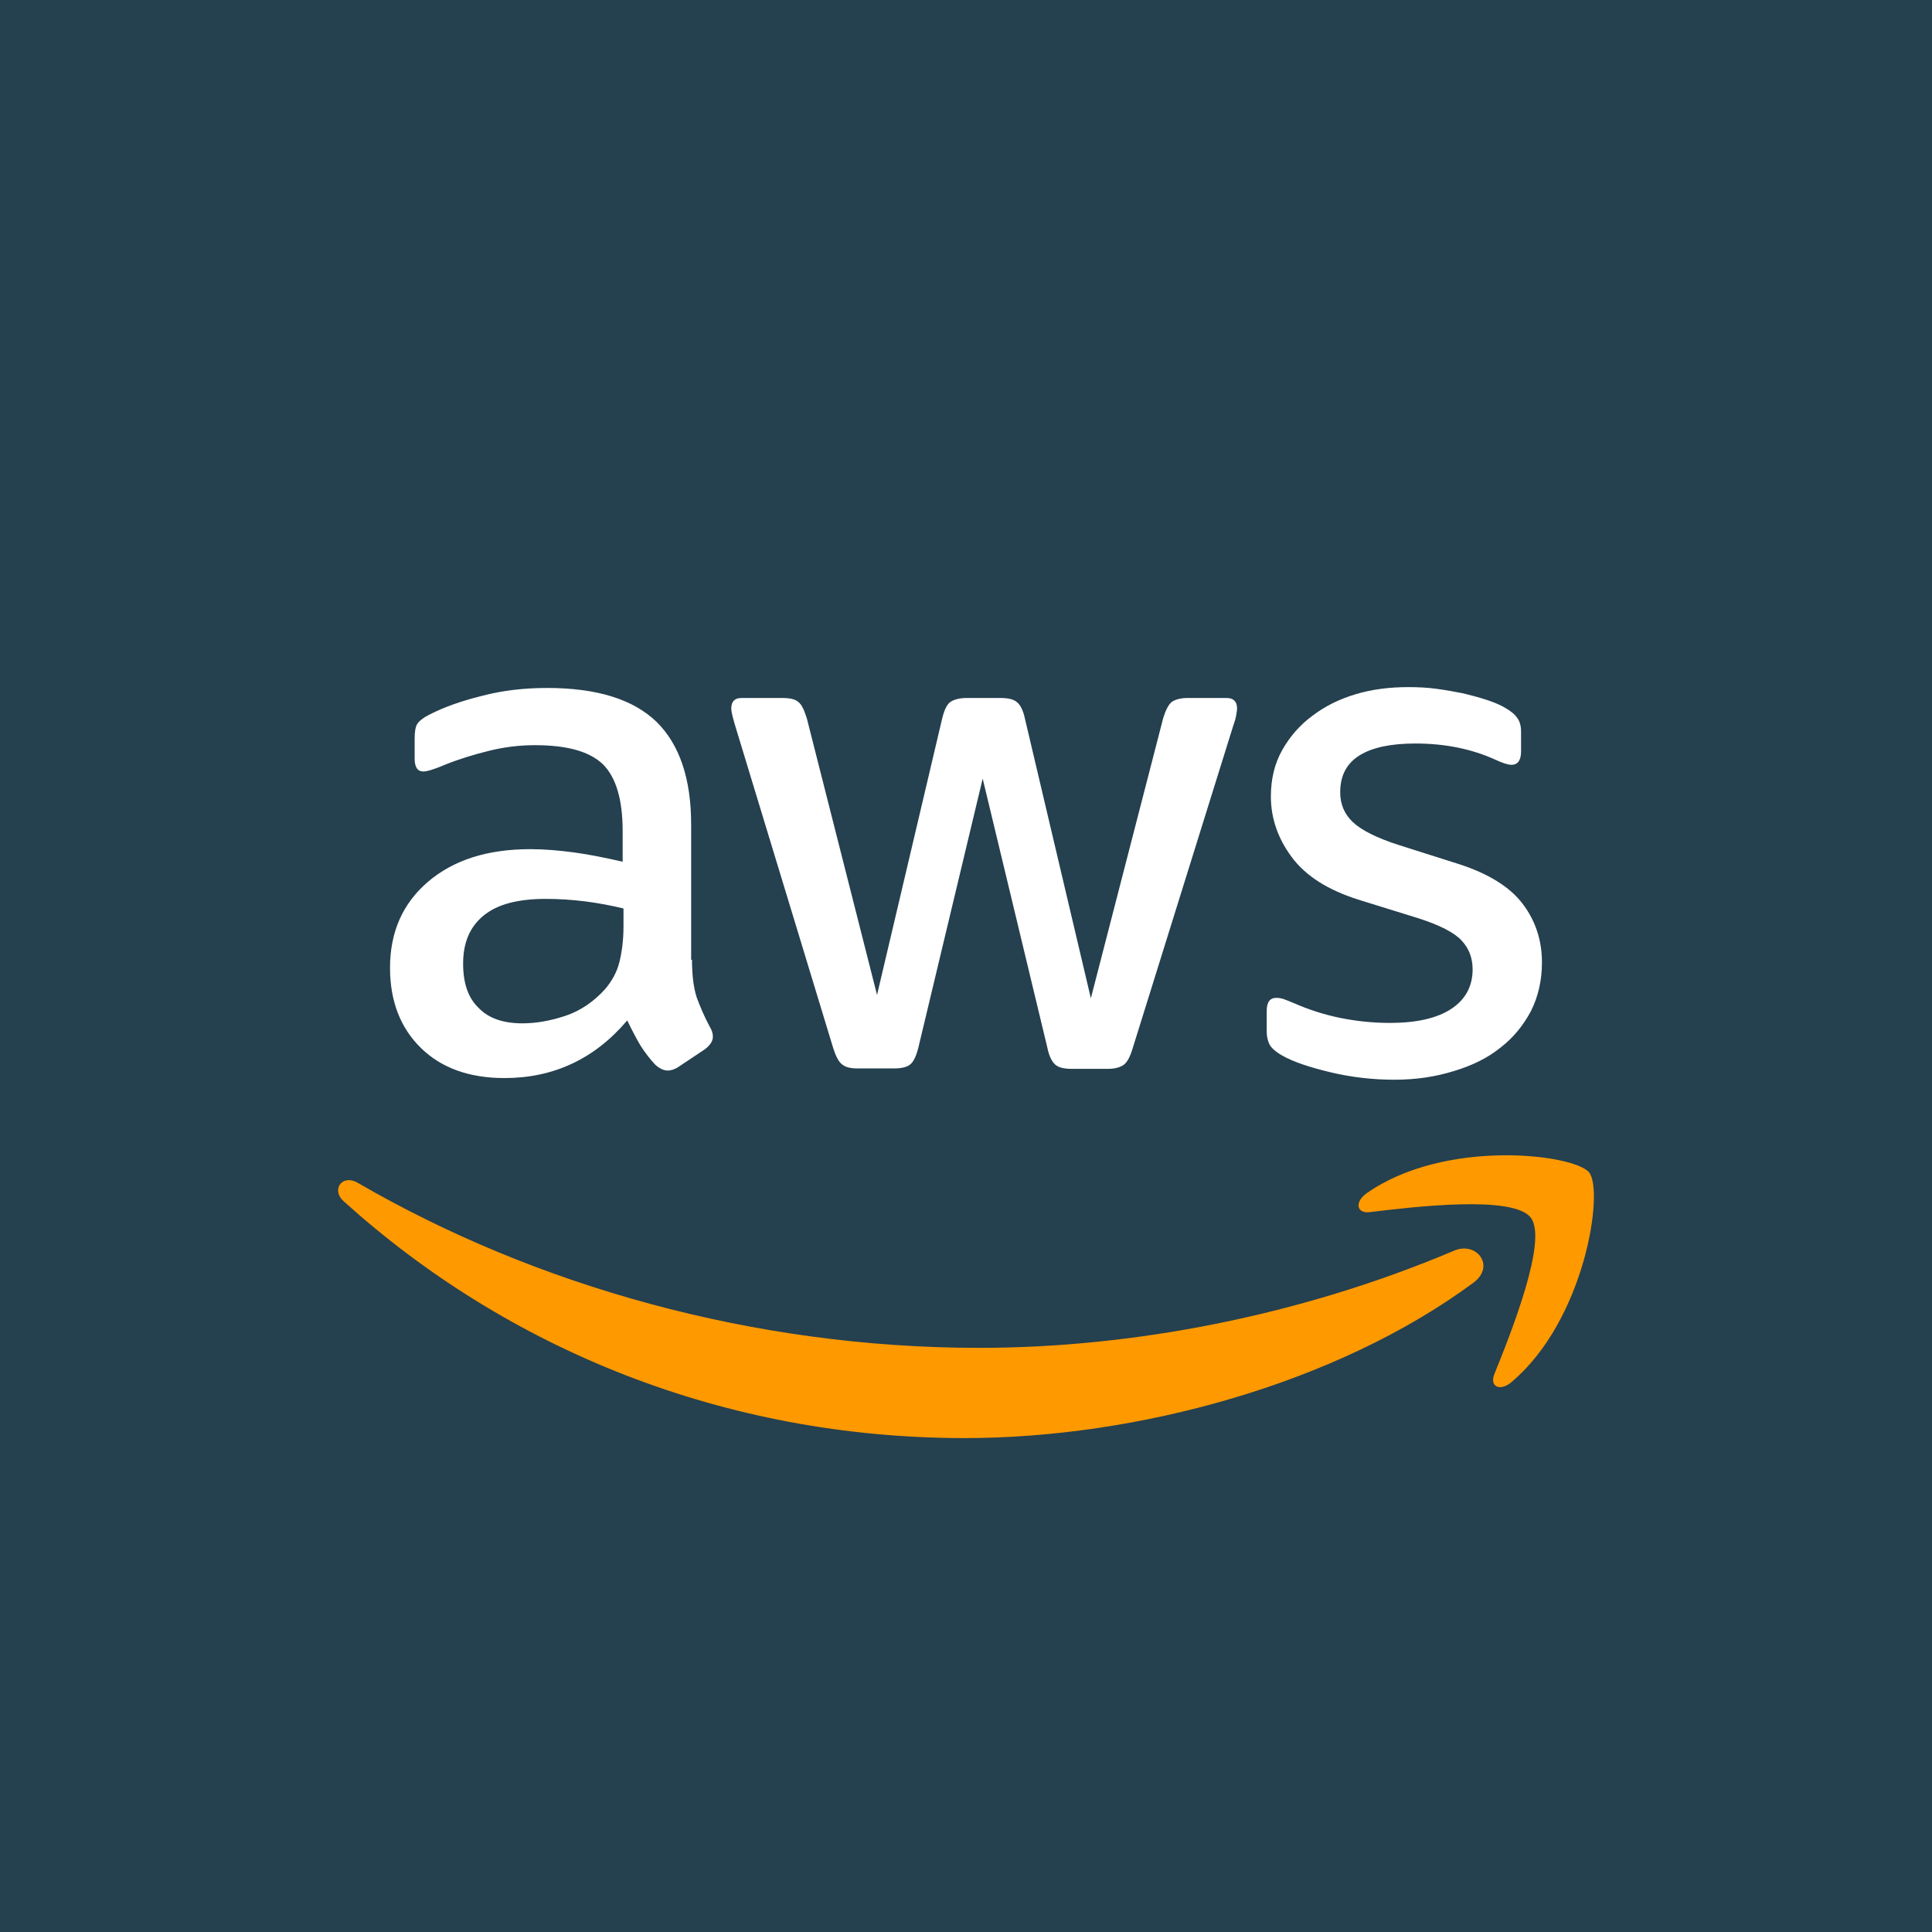
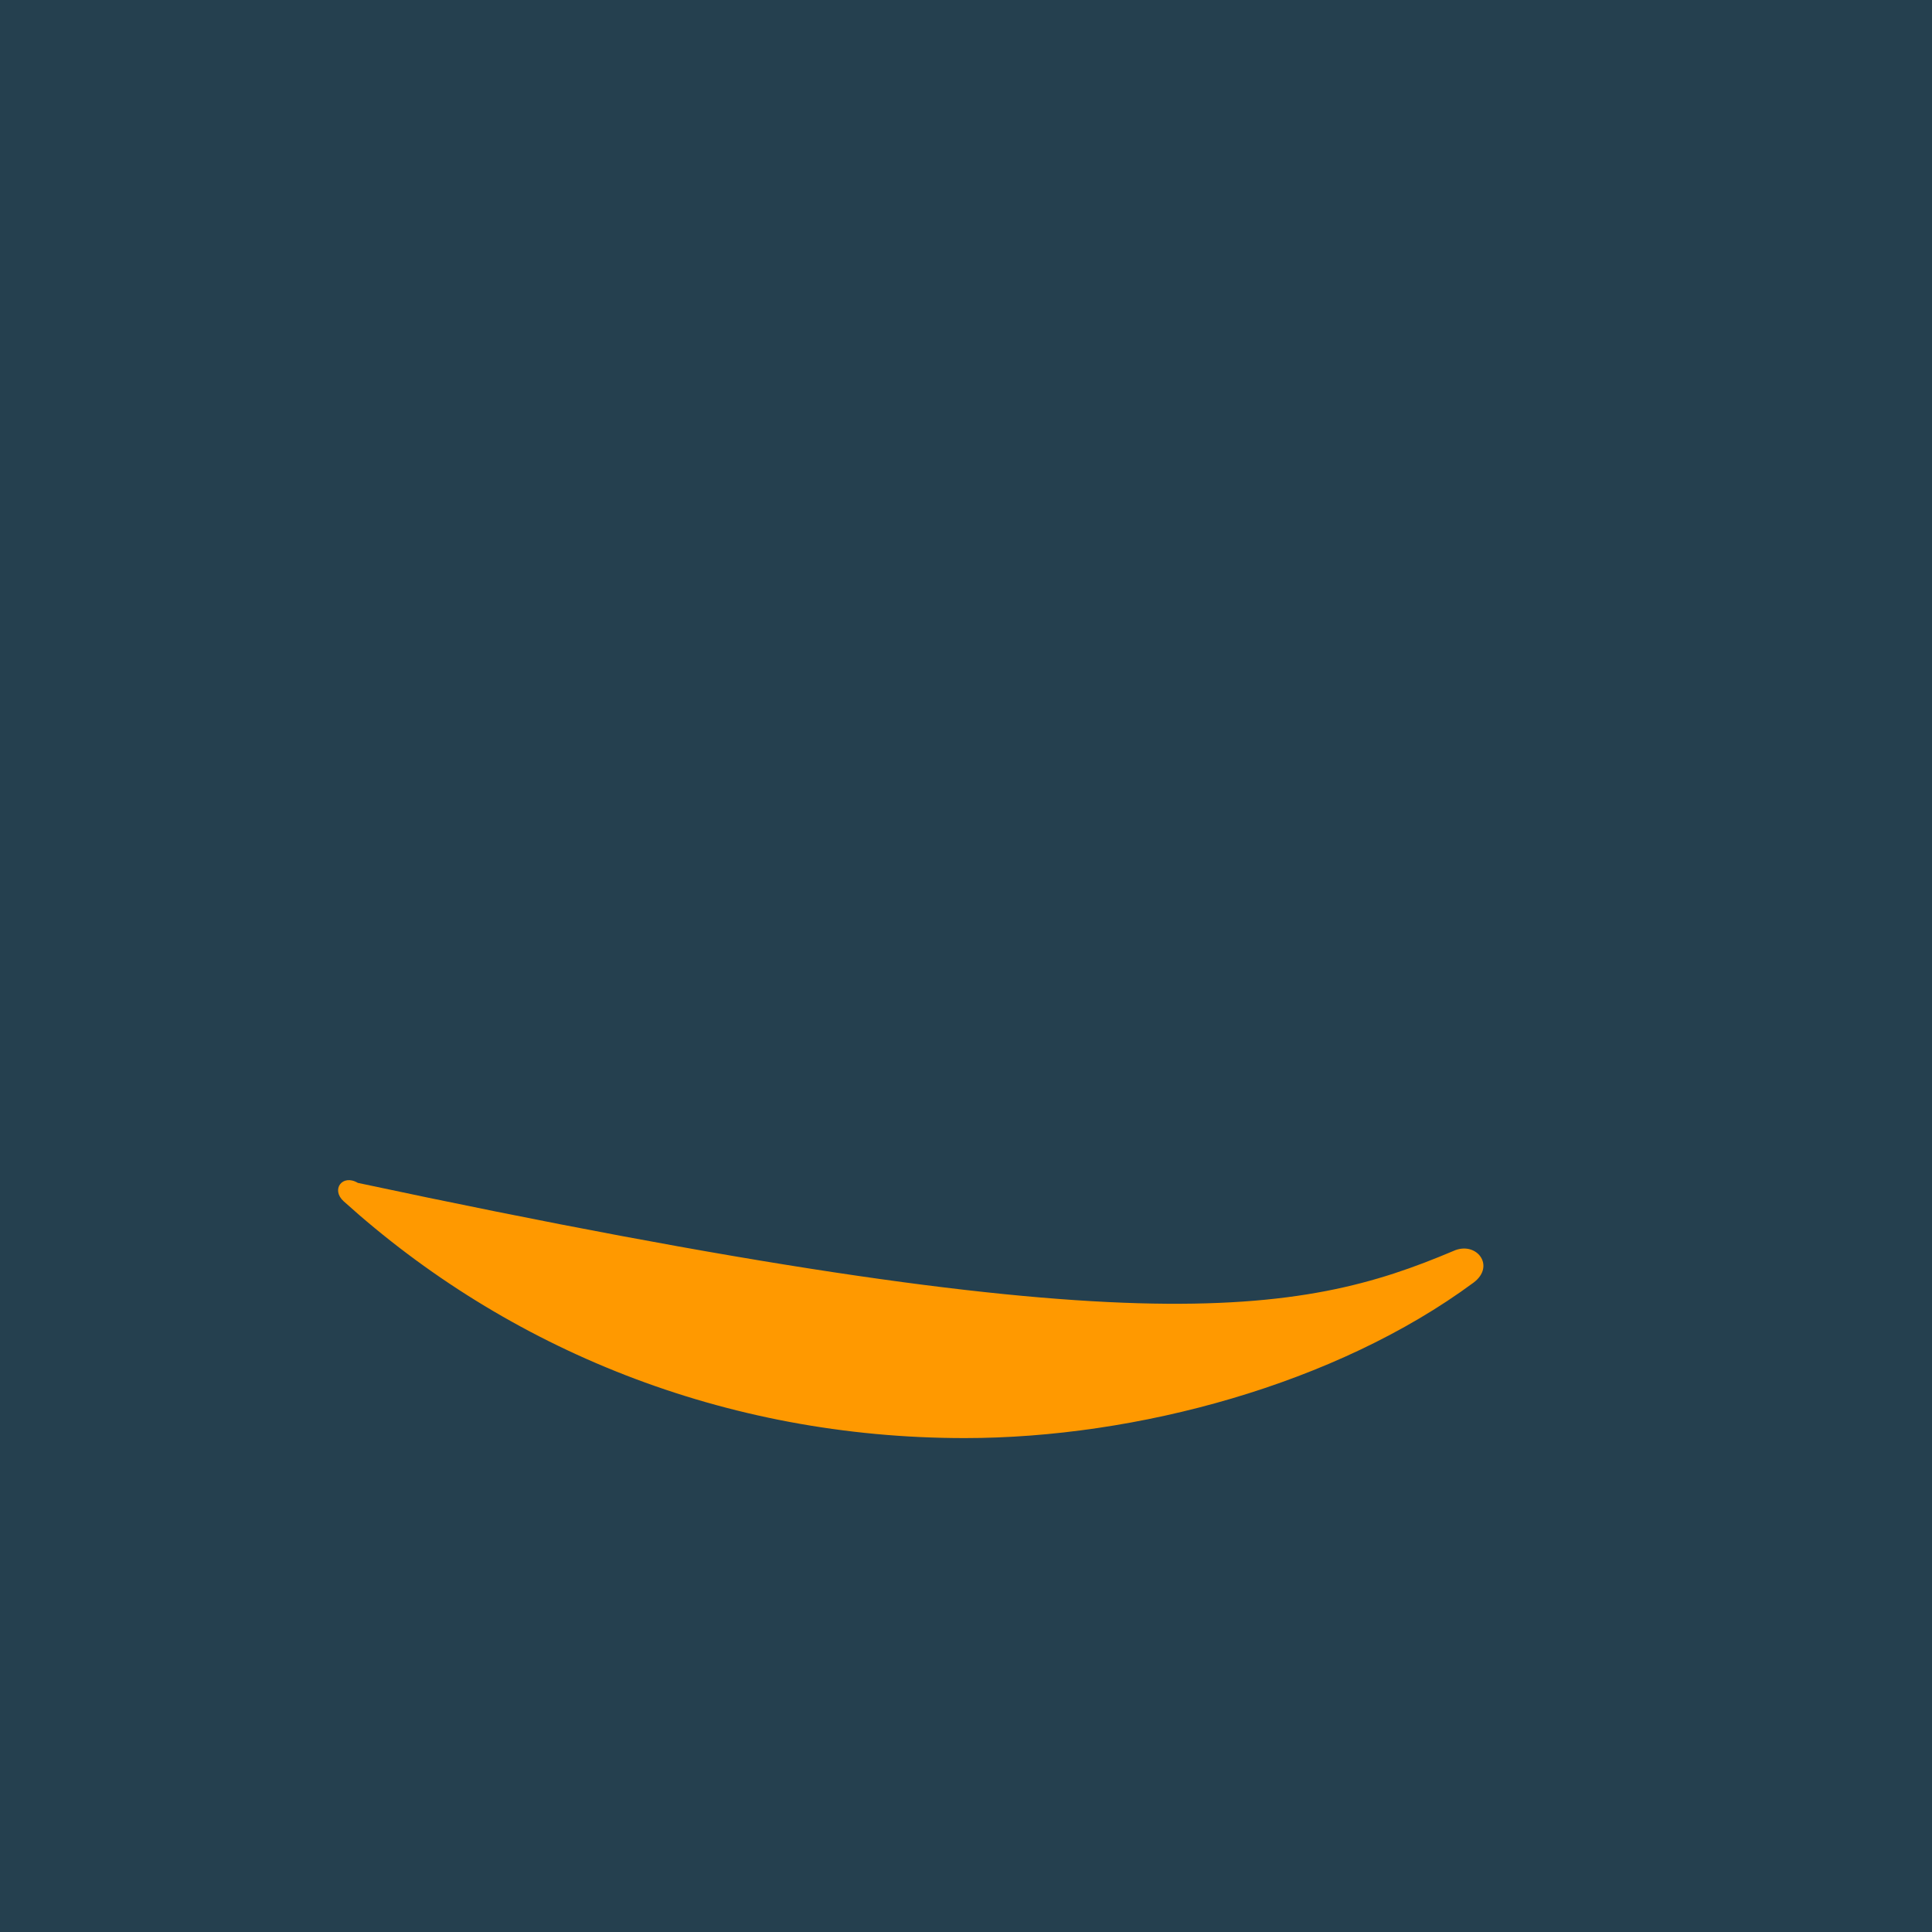
<svg xmlns="http://www.w3.org/2000/svg" fill="none" viewBox="0 0 80 80" height="80" width="80">
  <rect fill="#25404F" height="80" width="80" />
-   <path fill="white" d="M28.654 39.745C28.654 40.385 28.723 40.904 28.844 41.285C28.983 41.665 29.156 42.08 29.398 42.53C29.484 42.668 29.519 42.807 29.519 42.928C29.519 43.101 29.415 43.274 29.19 43.447L28.101 44.173C27.945 44.277 27.789 44.329 27.651 44.329C27.478 44.329 27.305 44.242 27.132 44.087C26.89 43.827 26.683 43.55 26.509 43.274C26.337 42.98 26.164 42.651 25.973 42.253C24.624 43.844 22.93 44.64 20.889 44.64C19.436 44.64 18.277 44.225 17.43 43.395C16.582 42.565 16.15 41.458 16.15 40.074C16.15 38.604 16.669 37.411 17.724 36.511C18.779 35.612 20.18 35.162 21.961 35.162C22.549 35.162 23.154 35.214 23.794 35.301C24.434 35.387 25.091 35.526 25.783 35.681V34.419C25.783 33.104 25.506 32.188 24.97 31.652C24.417 31.116 23.483 30.856 22.151 30.856C21.546 30.856 20.923 30.925 20.283 31.081C19.643 31.237 19.021 31.427 18.416 31.669C18.139 31.79 17.931 31.859 17.81 31.894C17.689 31.928 17.603 31.946 17.534 31.946C17.291 31.946 17.17 31.773 17.17 31.41V30.562C17.17 30.285 17.205 30.078 17.291 29.957C17.378 29.836 17.534 29.715 17.776 29.594C18.381 29.282 19.107 29.023 19.955 28.815C20.802 28.59 21.702 28.487 22.653 28.487C24.711 28.487 26.215 28.954 27.184 29.888C28.135 30.822 28.619 32.24 28.619 34.142V39.745H28.654ZM21.632 42.374C22.203 42.374 22.791 42.27 23.414 42.063C24.036 41.855 24.59 41.475 25.057 40.956C25.334 40.628 25.541 40.264 25.645 39.849C25.749 39.434 25.818 38.933 25.818 38.345V37.618C25.316 37.497 24.78 37.394 24.227 37.324C23.673 37.255 23.137 37.221 22.601 37.221C21.442 37.221 20.595 37.445 20.024 37.912C19.453 38.379 19.177 39.036 19.177 39.901C19.177 40.714 19.384 41.319 19.817 41.734C20.232 42.167 20.837 42.374 21.632 42.374ZM35.52 44.242C35.209 44.242 35.001 44.19 34.863 44.069C34.724 43.965 34.603 43.723 34.5 43.395L30.435 30.026C30.332 29.68 30.28 29.455 30.28 29.334C30.28 29.057 30.418 28.902 30.695 28.902H32.39C32.718 28.902 32.943 28.954 33.064 29.075C33.203 29.178 33.306 29.421 33.41 29.749L36.316 41.198L39.014 29.749C39.1 29.403 39.204 29.178 39.342 29.075C39.48 28.971 39.723 28.902 40.034 28.902H41.417C41.746 28.902 41.971 28.954 42.109 29.075C42.248 29.178 42.369 29.421 42.438 29.749L45.17 41.337L48.162 29.749C48.266 29.403 48.387 29.178 48.508 29.075C48.647 28.971 48.871 28.902 49.183 28.902H50.791C51.068 28.902 51.224 29.04 51.224 29.334C51.224 29.421 51.206 29.507 51.189 29.611C51.172 29.715 51.137 29.853 51.068 30.043L46.9 43.412C46.796 43.758 46.675 43.983 46.537 44.087C46.398 44.19 46.173 44.259 45.88 44.259H44.392C44.064 44.259 43.839 44.208 43.7 44.087C43.562 43.965 43.441 43.741 43.372 43.395L40.691 32.24L38.028 43.377C37.941 43.723 37.837 43.948 37.699 44.069C37.561 44.19 37.319 44.242 37.007 44.242H35.52ZM57.744 44.709C56.844 44.709 55.945 44.605 55.08 44.398C54.216 44.19 53.541 43.965 53.091 43.706C52.815 43.55 52.624 43.377 52.555 43.222C52.486 43.066 52.452 42.893 52.452 42.737V41.855C52.452 41.492 52.59 41.319 52.849 41.319C52.953 41.319 53.057 41.337 53.161 41.371C53.264 41.406 53.42 41.475 53.593 41.544C54.181 41.804 54.821 42.011 55.495 42.15C56.187 42.288 56.862 42.357 57.553 42.357C58.643 42.357 59.49 42.167 60.078 41.786C60.666 41.406 60.978 40.852 60.978 40.143C60.978 39.659 60.822 39.261 60.511 38.933C60.2 38.604 59.611 38.31 58.764 38.033L56.256 37.255C54.994 36.857 54.06 36.269 53.489 35.491C52.919 34.73 52.624 33.883 52.624 32.983C52.624 32.257 52.78 31.617 53.091 31.064C53.403 30.51 53.818 30.026 54.337 29.645C54.855 29.248 55.444 28.954 56.135 28.746C56.827 28.539 57.553 28.452 58.314 28.452C58.695 28.452 59.093 28.469 59.473 28.521C59.871 28.573 60.234 28.642 60.597 28.712C60.943 28.798 61.272 28.884 61.583 28.988C61.894 29.092 62.136 29.196 62.309 29.3C62.552 29.438 62.724 29.576 62.828 29.732C62.932 29.87 62.984 30.061 62.984 30.303V31.116C62.984 31.479 62.846 31.669 62.586 31.669C62.448 31.669 62.223 31.6 61.929 31.461C60.943 31.012 59.836 30.787 58.608 30.787C57.623 30.787 56.844 30.942 56.308 31.271C55.772 31.6 55.495 32.101 55.495 32.81C55.495 33.295 55.668 33.71 56.014 34.038C56.36 34.367 57 34.696 57.917 34.989L60.372 35.768C61.618 36.166 62.517 36.719 63.053 37.428C63.589 38.137 63.849 38.95 63.849 39.849C63.849 40.593 63.693 41.267 63.399 41.855C63.088 42.444 62.673 42.962 62.136 43.377C61.6 43.81 60.961 44.121 60.217 44.346C59.438 44.588 58.626 44.709 57.744 44.709Z" />
-   <path fill="#FF9900" d="M61.012 53.114C55.322 57.317 47.056 59.548 39.947 59.548C29.986 59.548 21.01 55.864 14.23 49.742C13.694 49.257 14.178 48.6 14.818 48.981C22.151 53.235 31.196 55.812 40.553 55.812C46.865 55.812 53.8 54.498 60.182 51.8C61.133 51.367 61.946 52.422 61.012 53.114Z" clip-rule="evenodd" fill-rule="evenodd" />
-   <path fill="#FF9900" d="M63.382 50.416C62.655 49.482 58.574 49.967 56.723 50.191C56.17 50.261 56.083 49.776 56.585 49.413C59.836 47.13 65.18 47.787 65.803 48.548C66.426 49.327 65.63 54.671 62.586 57.23C62.119 57.628 61.67 57.42 61.877 56.902C62.569 55.19 64.108 51.333 63.382 50.416Z" clip-rule="evenodd" fill-rule="evenodd" />
+   <path fill="#FF9900" d="M61.012 53.114C55.322 57.317 47.056 59.548 39.947 59.548C29.986 59.548 21.01 55.864 14.23 49.742C13.694 49.257 14.178 48.6 14.818 48.981C46.865 55.812 53.8 54.498 60.182 51.8C61.133 51.367 61.946 52.422 61.012 53.114Z" clip-rule="evenodd" fill-rule="evenodd" />
</svg>